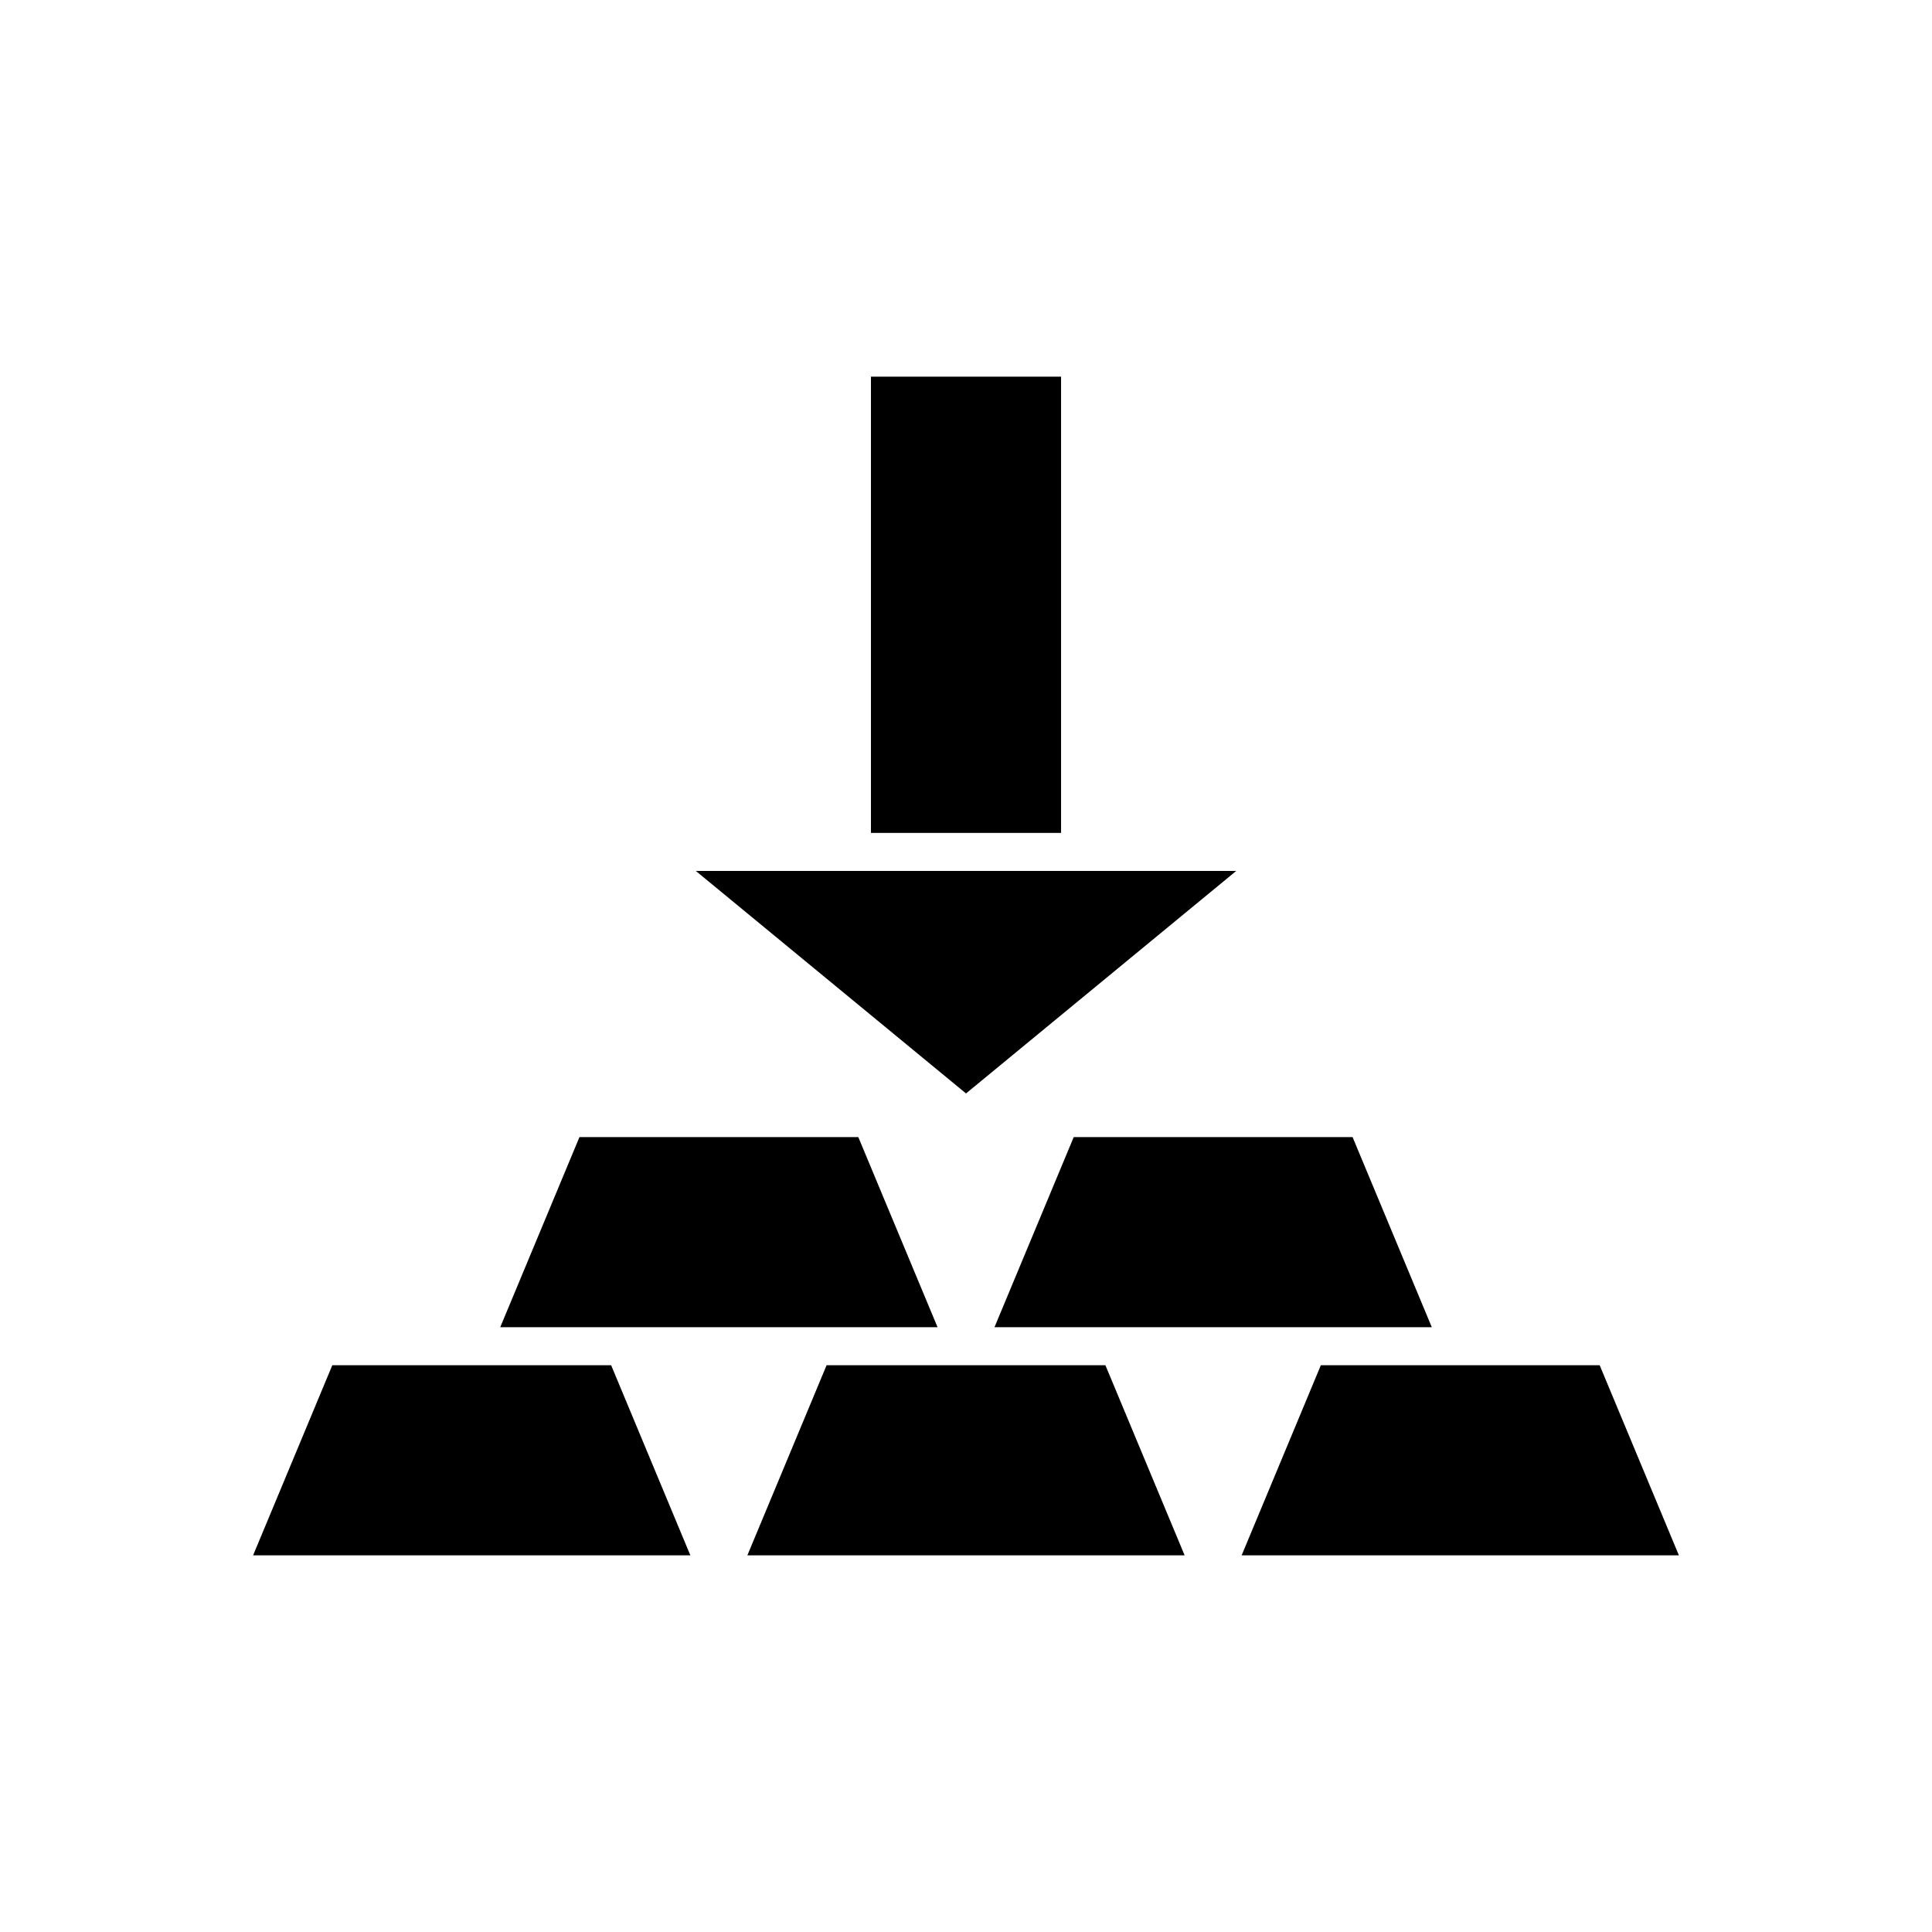
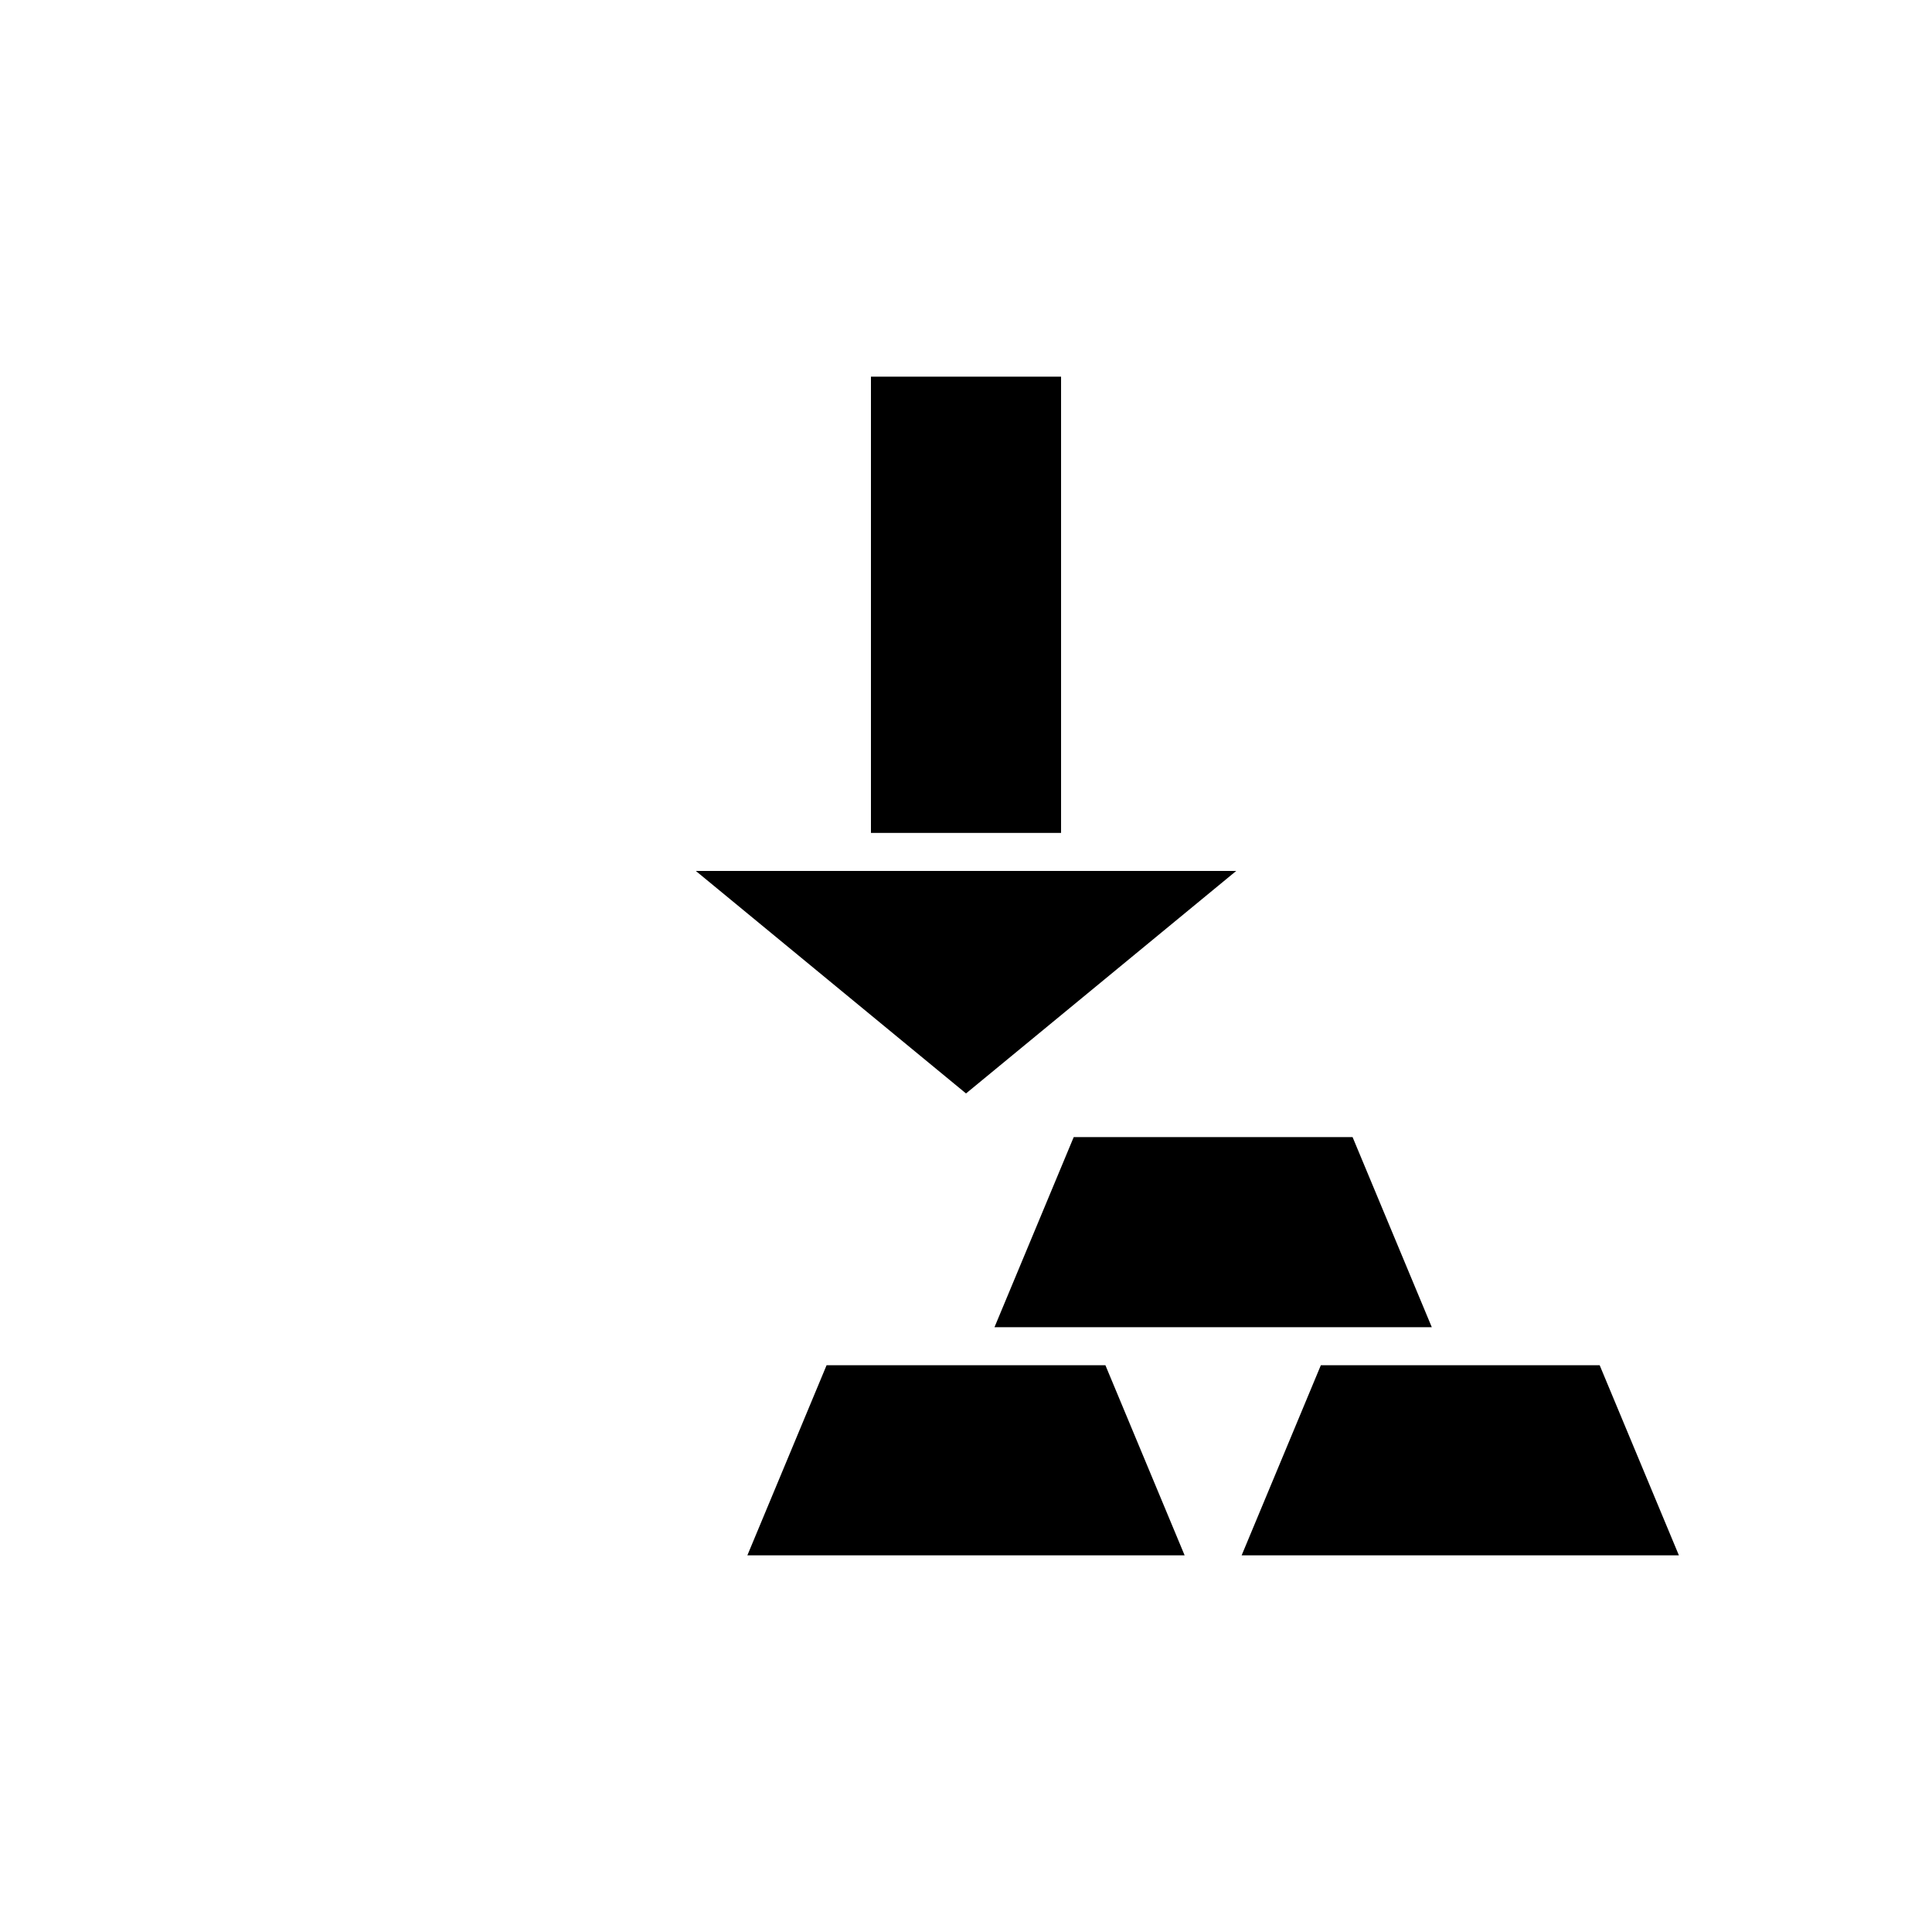
<svg xmlns="http://www.w3.org/2000/svg" fill="#000000" width="800px" height="800px" version="1.1" viewBox="144 144 512 512">
  <g>
    <path d="m567.93 505.8h-73.891l-20.992 50.383h115.88z" />
    <path d="m471.61 374.81h-143.21l71.605 58.965z" />
-     <path d="m359.7 495.72h32.758l-21-50.383h-73.895l-20.992 50.383z" />
-     <path d="m269.01 505.8h-36.945l-20.992 50.383h115.88l-20.992-50.383z" />
    <path d="m374.81 243.82h50.383v120.91h-50.383z" />
    <path d="m407.55 495.72h115.89l-20.996-50.383h-73.895z" />
    <path d="m400 505.8h-36.945l-20.996 50.383h115.88l-20.996-50.383z" />
  </g>
</svg>